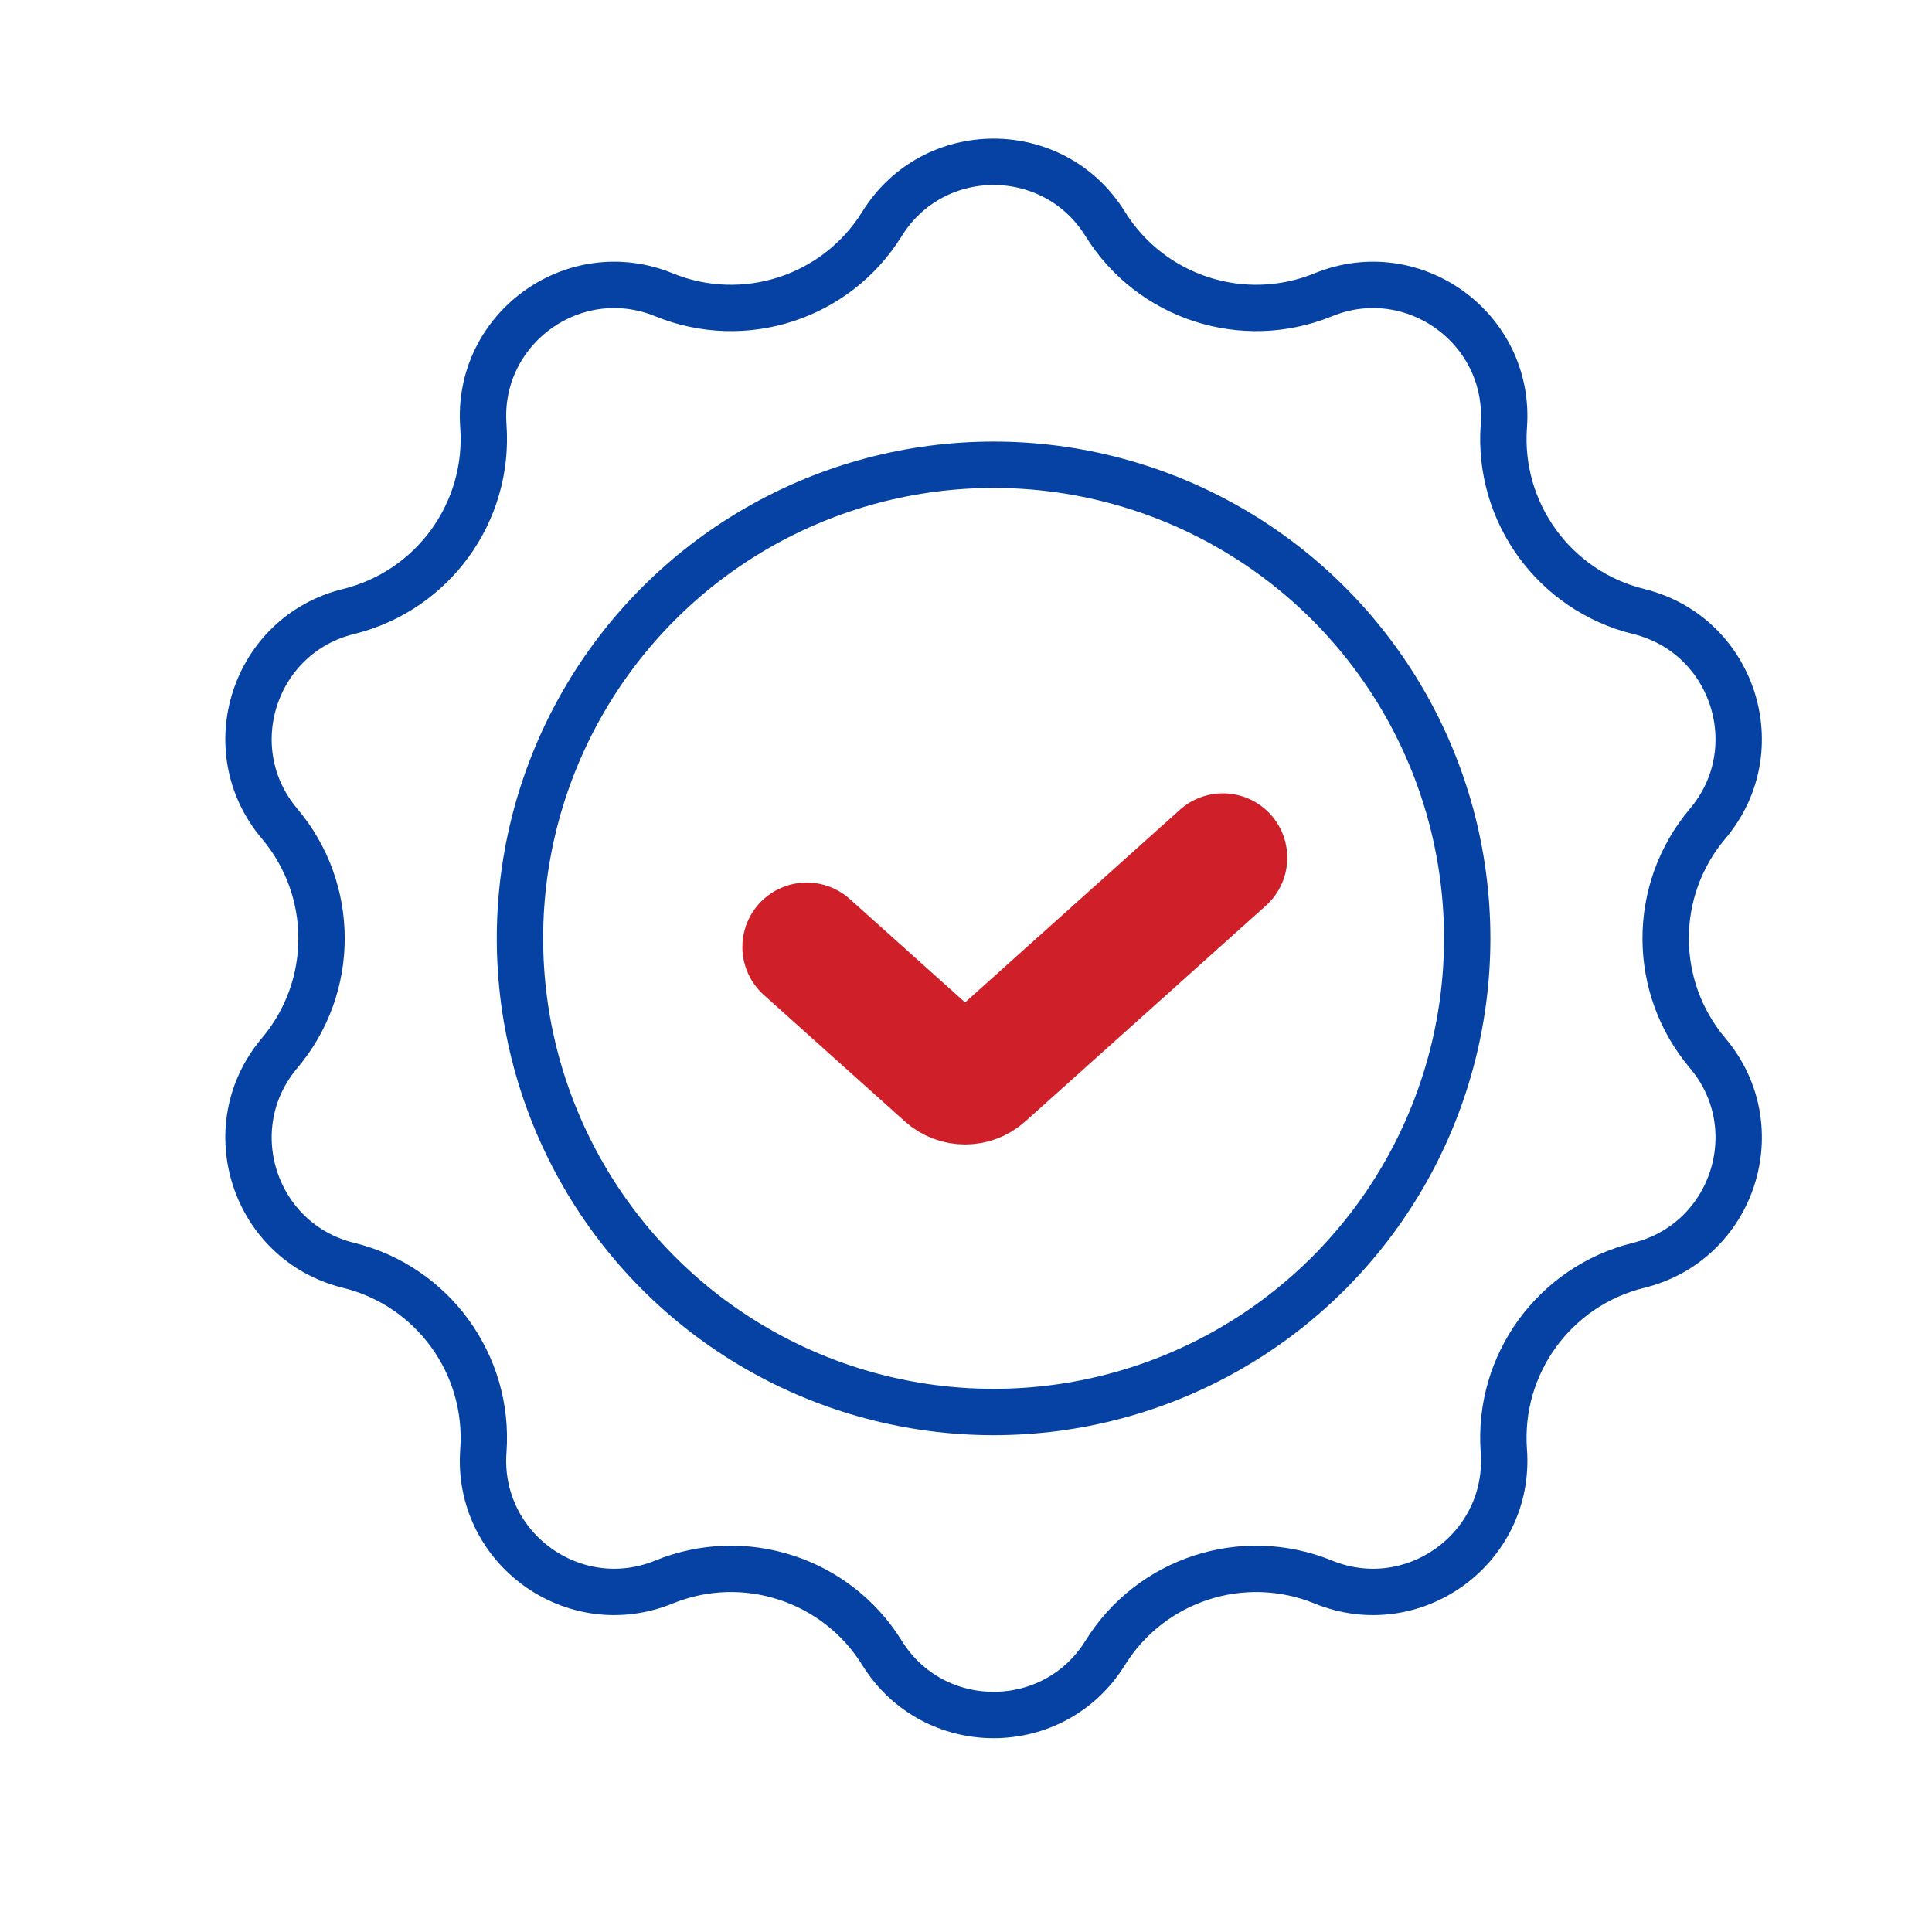
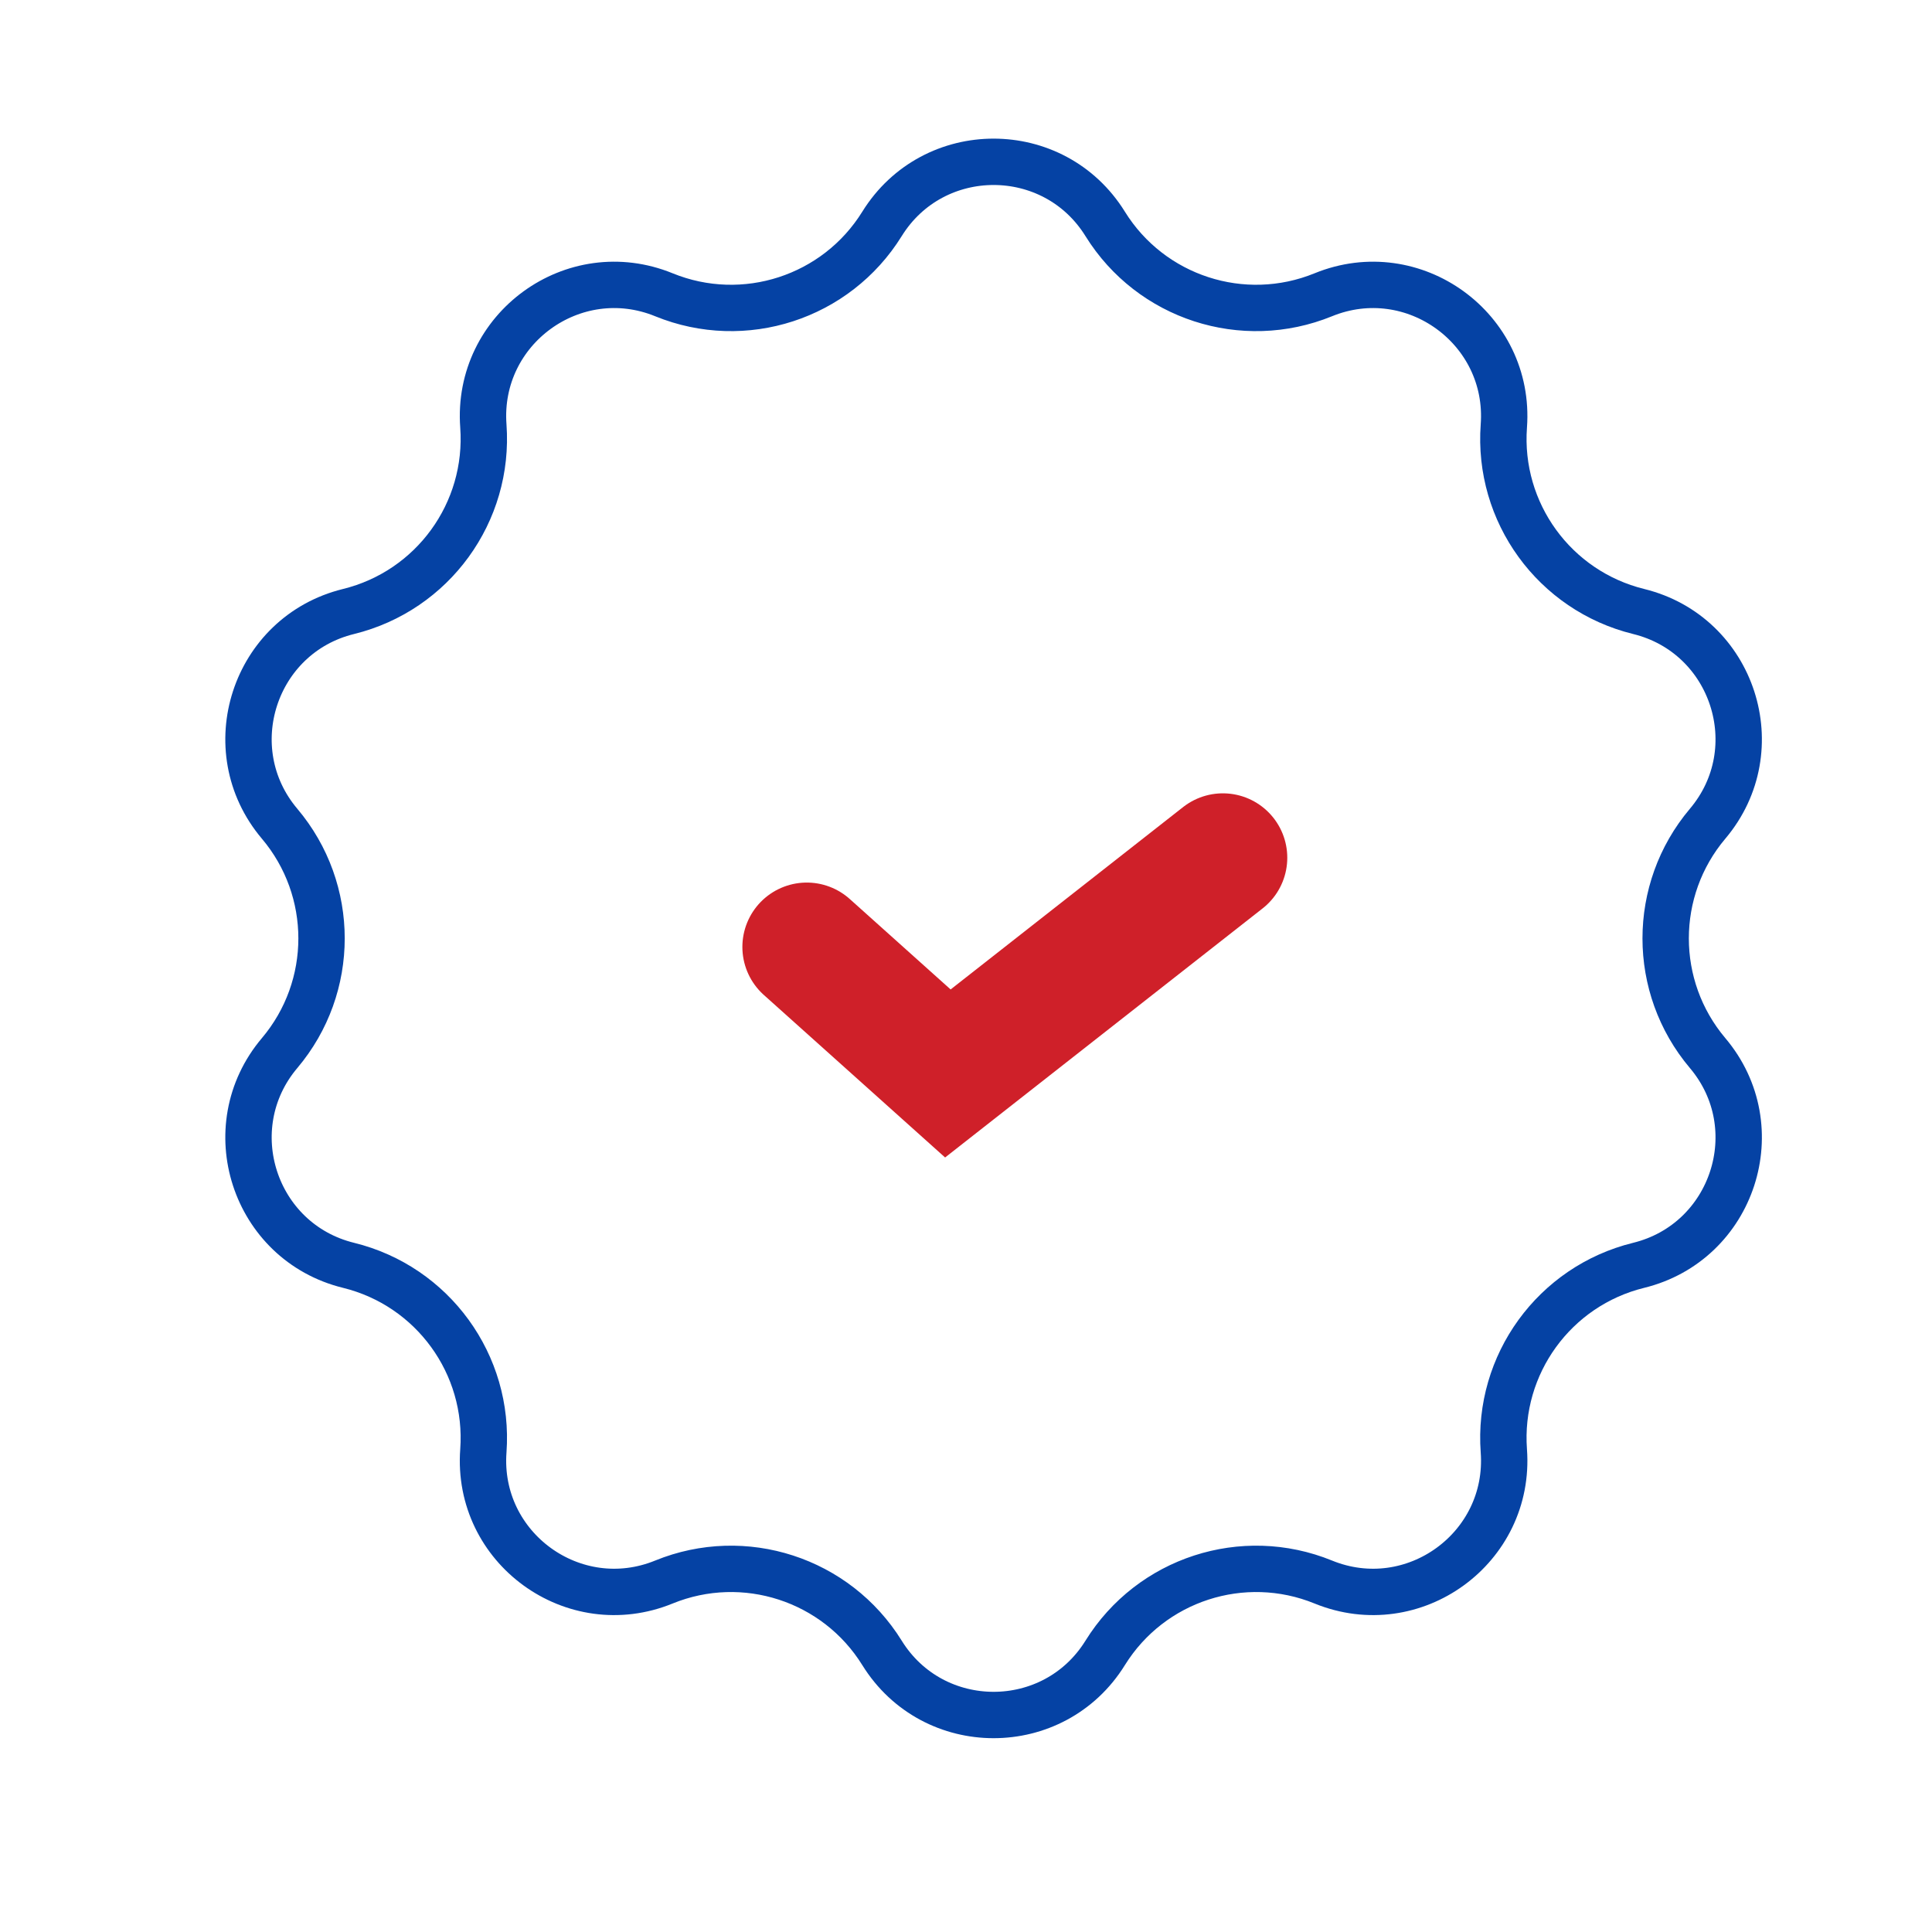
<svg xmlns="http://www.w3.org/2000/svg" width="75" height="75" viewBox="0 0 75 75" fill="none">
  <path d="M25.773 11.443C28.888 12.714 32.466 11.551 34.239 8.692C36.233 5.478 40.91 5.478 42.903 8.692C44.677 11.551 48.255 12.714 51.37 11.443C54.872 10.014 58.656 12.763 58.379 16.535C58.133 19.891 60.345 22.934 63.612 23.738C67.285 24.64 68.73 29.088 66.289 31.977C64.118 34.548 64.118 38.309 66.289 40.88C68.73 43.769 67.285 48.217 63.612 49.12C60.345 49.923 58.133 52.966 58.379 56.322C58.656 60.094 54.872 62.843 51.37 61.414C48.255 60.144 44.677 61.306 42.903 64.165C40.91 67.38 36.233 67.38 34.239 64.165C32.466 61.306 28.888 60.144 25.773 61.414C22.271 62.843 18.487 60.094 18.764 56.322C19.009 52.966 16.798 49.923 13.531 49.12C9.858 48.217 8.413 43.769 10.854 40.88C13.025 38.309 13.025 34.548 10.854 31.977C8.413 29.088 9.858 24.64 13.531 23.738C16.798 22.934 19.009 19.891 18.764 16.535C18.487 12.763 22.271 10.014 25.773 11.443Z" stroke="#0542A4" stroke-width="1.8" />
-   <circle cx="38.571" cy="36.428" r="18.386" stroke="#0542A4" stroke-width="1.8" />
-   <path d="M31.319 36.761L36.796 41.672C37.176 42.013 37.752 42.013 38.132 41.672L47.472 33.297" stroke="#CF2029" stroke-width="5" stroke-linecap="round" />
+   <path d="M31.319 36.761L36.796 41.672L47.472 33.297" stroke="#CF2029" stroke-width="5" stroke-linecap="round" />
</svg>